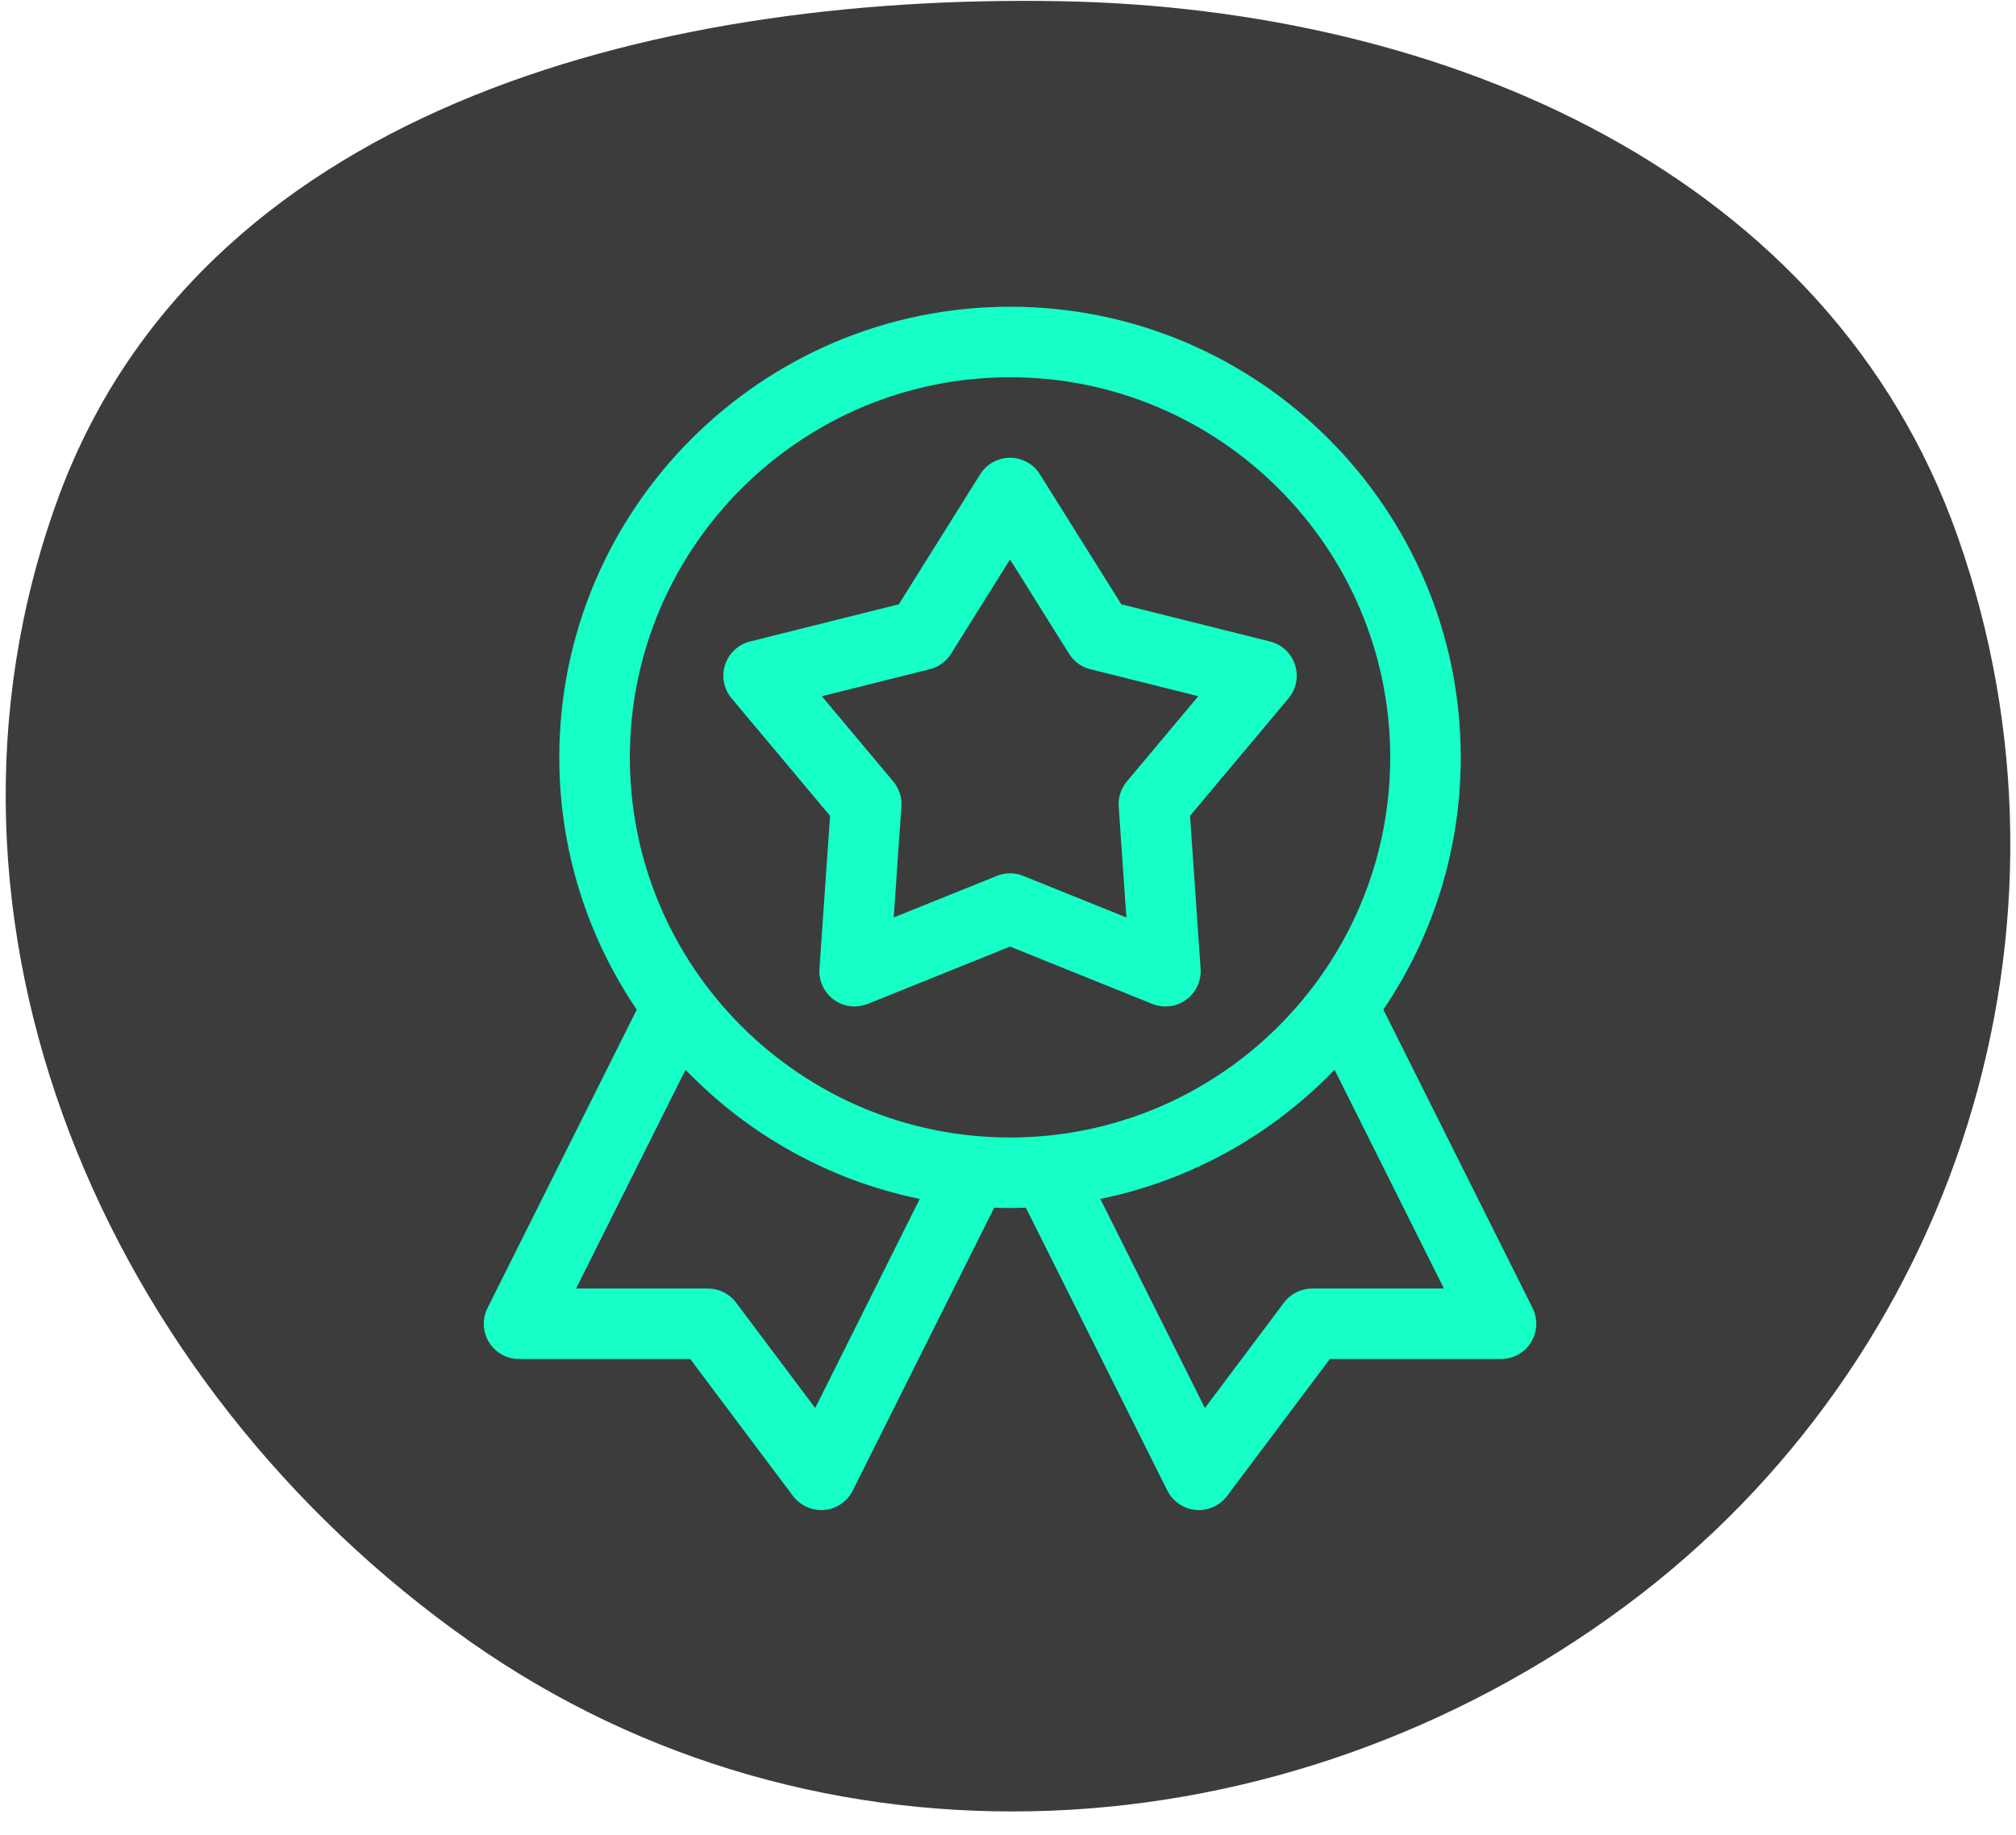
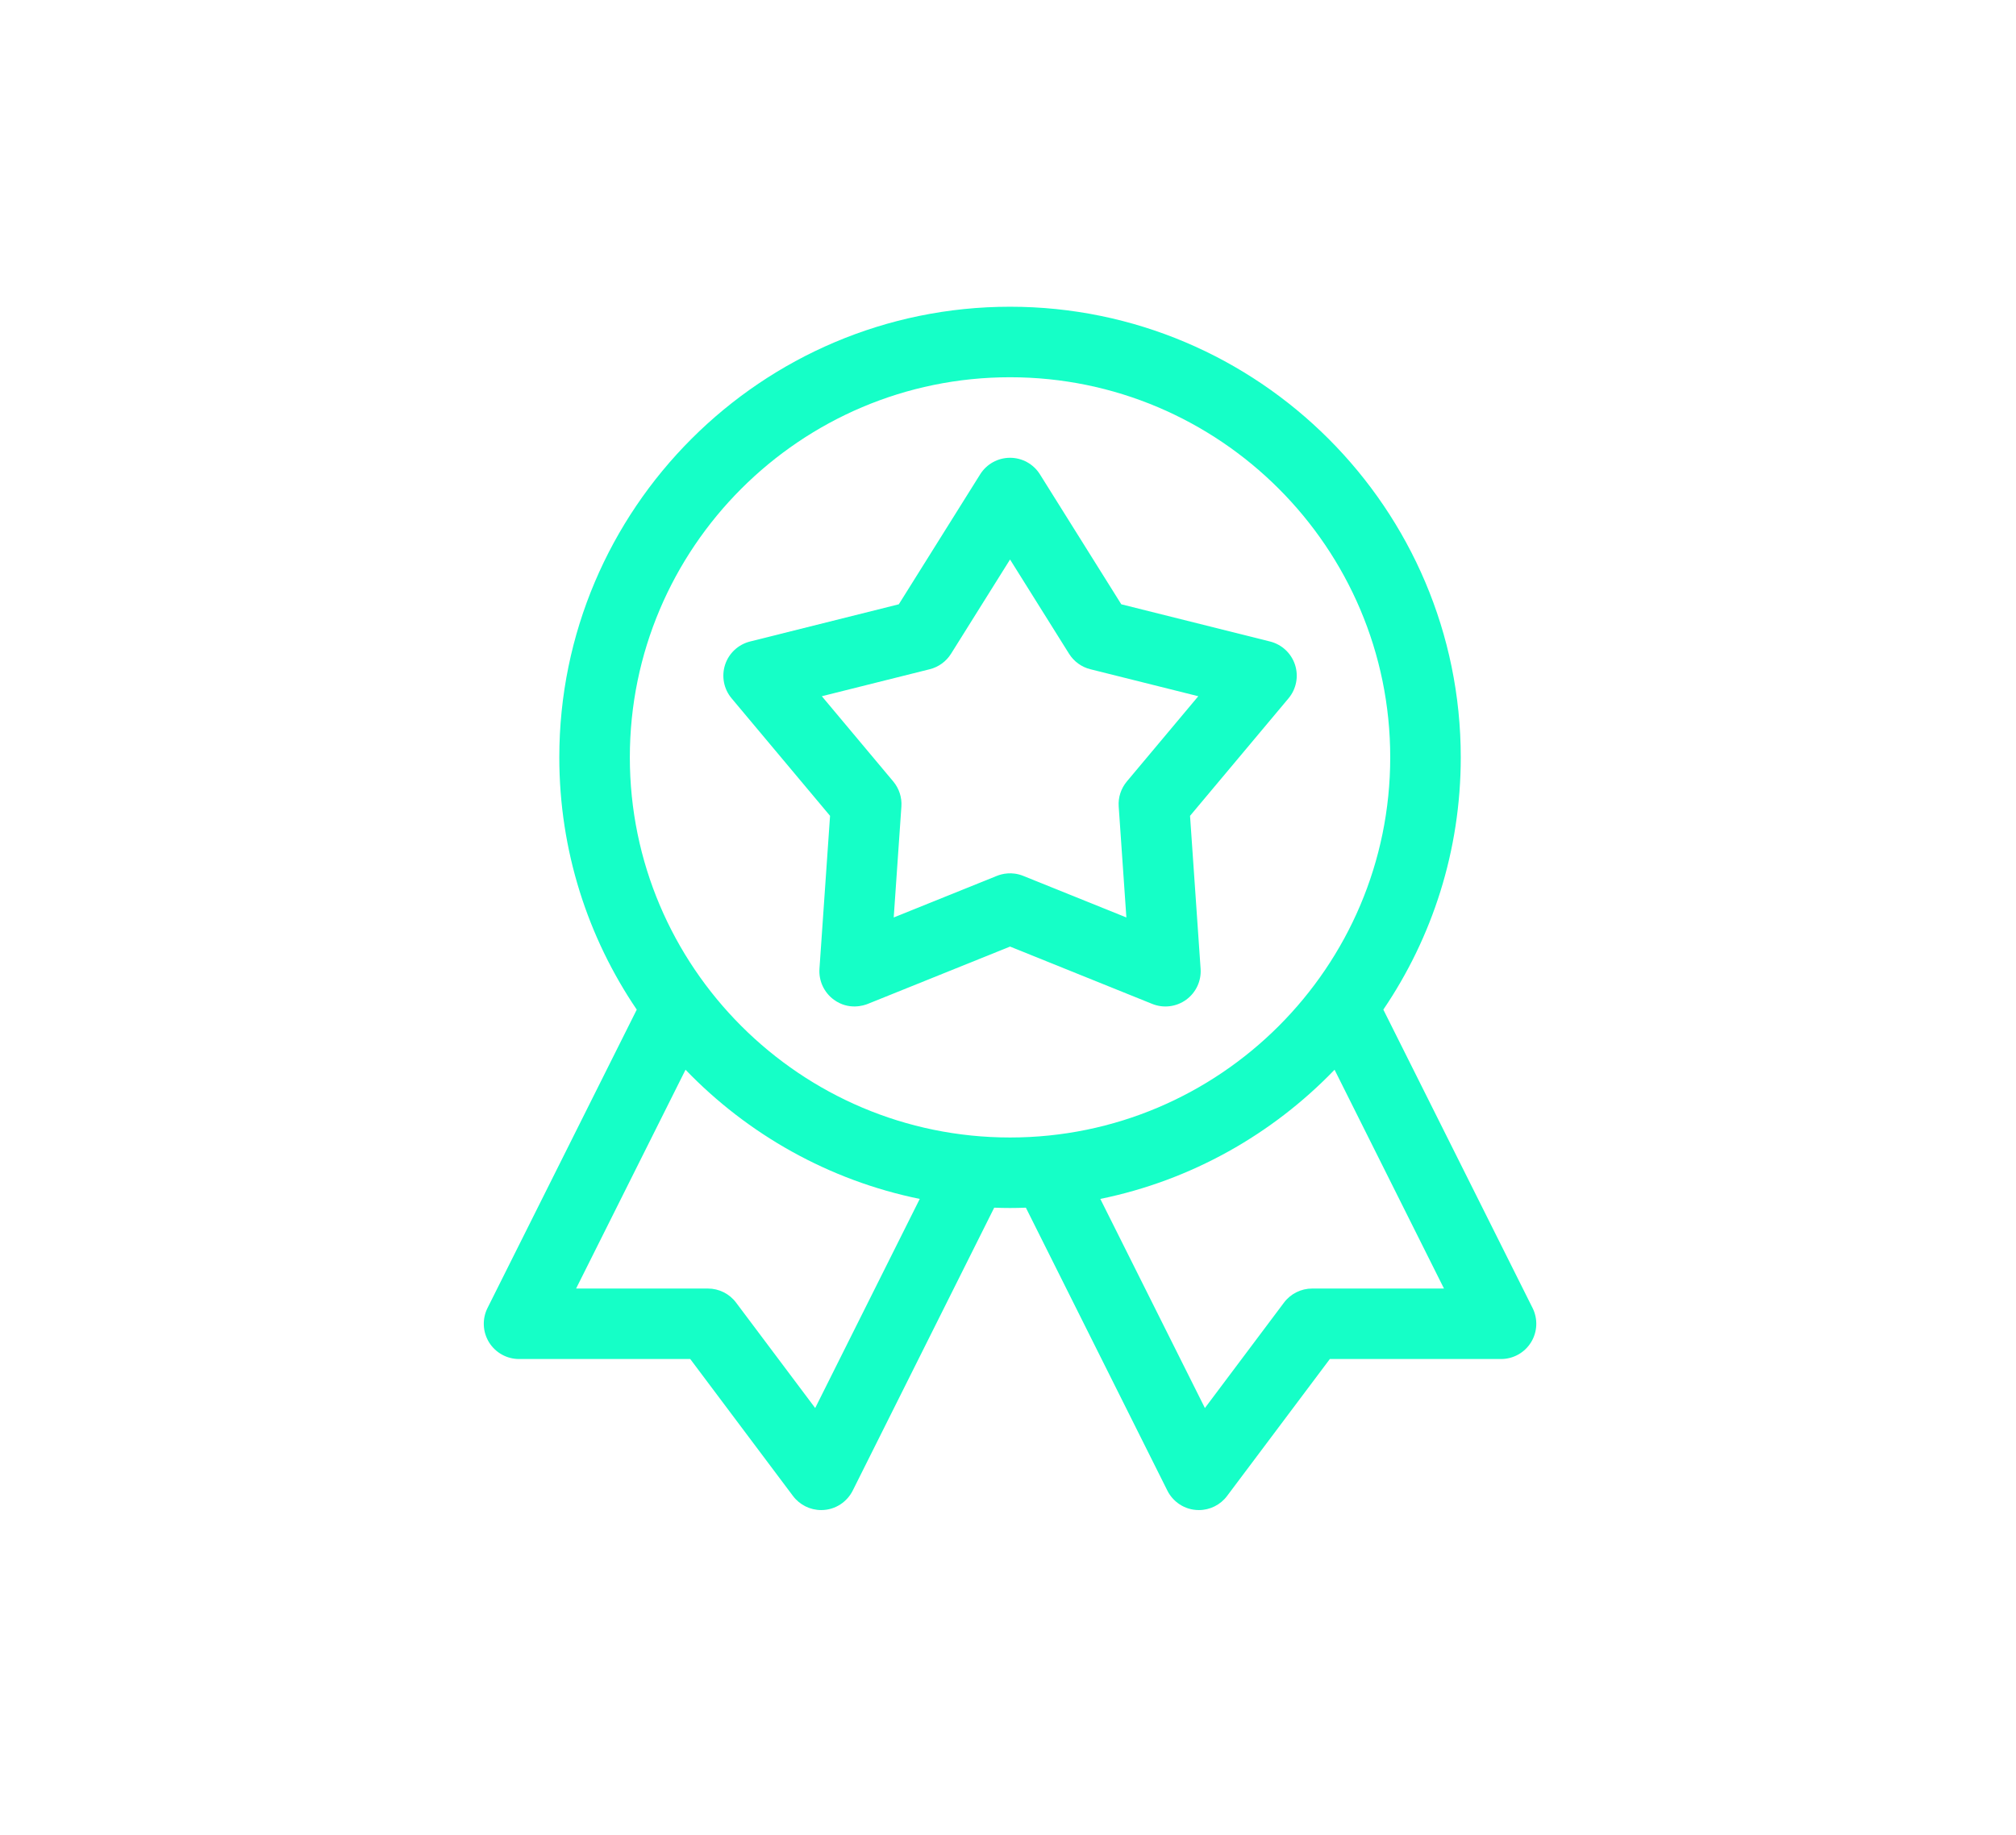
<svg xmlns="http://www.w3.org/2000/svg" width="67" height="61" viewBox="0 0 67 61" fill="none">
-   <path fill-rule="evenodd" clip-rule="evenodd" d="M35.255 0.04C48.047 0.275 60.813 5.77 65.063 17.838C69.617 30.771 65.043 45.197 54.035 53.372C42.662 61.818 27.198 62.711 15.612 54.559C3.47 46.016 -3.145 30.649 1.887 16.681C6.545 3.754 21.516 -0.211 35.255 0.04Z" fill="#3C3C3C" />
  <g clip-path="url(#clip0_155_410)">
    <path d="M50.934 43.479L45.974 33.56C47.598 31.166 48.547 28.28 48.547 25.175C48.547 16.916 41.827 10.196 33.568 10.196C25.308 10.196 18.588 16.916 18.588 25.175C18.588 28.28 19.538 31.166 21.162 33.561L16.202 43.479C16.02 43.843 16.04 44.274 16.253 44.62C16.467 44.965 16.844 45.175 17.25 45.175H22.94L26.354 49.727C26.577 50.024 26.925 50.196 27.291 50.196C27.778 50.196 28.161 49.906 28.34 49.548L33.042 40.144C33.217 40.151 33.392 40.155 33.568 40.155C33.744 40.155 33.919 40.151 34.094 40.144L38.796 49.548C38.974 49.906 39.358 50.196 39.844 50.196C40.211 50.196 40.559 50.024 40.781 49.727L44.196 45.175H49.886C50.292 45.175 50.669 44.965 50.882 44.62C51.096 44.274 51.115 43.843 50.934 43.479ZM27.092 46.804L24.463 43.3C24.242 43.005 23.895 42.832 23.526 42.832H19.146L22.783 35.559C24.847 37.703 27.543 39.235 30.567 39.853L27.092 46.804ZM20.932 25.175C20.932 18.208 26.601 12.54 33.568 12.54C40.535 12.54 46.203 18.208 46.203 25.175C46.203 32.143 40.535 37.811 33.568 37.811C26.601 37.811 20.932 32.143 20.932 25.175ZM43.609 42.832C43.241 42.832 42.893 43.005 42.672 43.3L40.044 46.804L36.568 39.853C39.593 39.235 42.288 37.703 44.353 35.559L47.989 42.831H43.609V42.832Z" fill="#15FFC7" />
    <path d="M39.55 27.119L42.823 23.213C43.082 22.904 43.164 22.482 43.039 22.098C42.914 21.714 42.6 21.422 42.209 21.324L37.265 20.087L34.561 15.767C34.347 15.425 33.972 15.217 33.568 15.217C33.164 15.217 32.789 15.425 32.575 15.767L29.871 20.087L24.928 21.324C24.536 21.422 24.222 21.714 24.097 22.098C23.973 22.482 24.054 22.904 24.314 23.213L27.586 27.119L27.234 32.203C27.206 32.605 27.388 32.994 27.714 33.232C28.21 33.592 28.715 33.421 28.841 33.37L33.568 31.465L38.294 33.371C38.669 33.522 39.094 33.469 39.421 33.232C39.748 32.994 39.929 32.606 39.901 32.203L39.55 27.119ZM37.45 25.976C37.255 26.209 37.158 26.507 37.179 26.809L37.434 30.497L34.006 29.115C33.626 28.962 33.293 29.049 33.13 29.115L29.702 30.497L29.957 26.81C29.978 26.507 29.881 26.209 29.686 25.976L27.313 23.143L30.898 22.246C31.192 22.173 31.446 21.988 31.607 21.731L33.568 18.598L35.529 21.731C35.69 21.988 35.944 22.173 36.238 22.246L39.824 23.143L37.45 25.976Z" fill="#15FFC7" />
  </g>
  <defs>
    <clipPath id="clip0_155_410">
      <rect width="40" height="40" fill="white" transform="translate(13.5 10.196)" />
    </clipPath>
  </defs>
</svg>